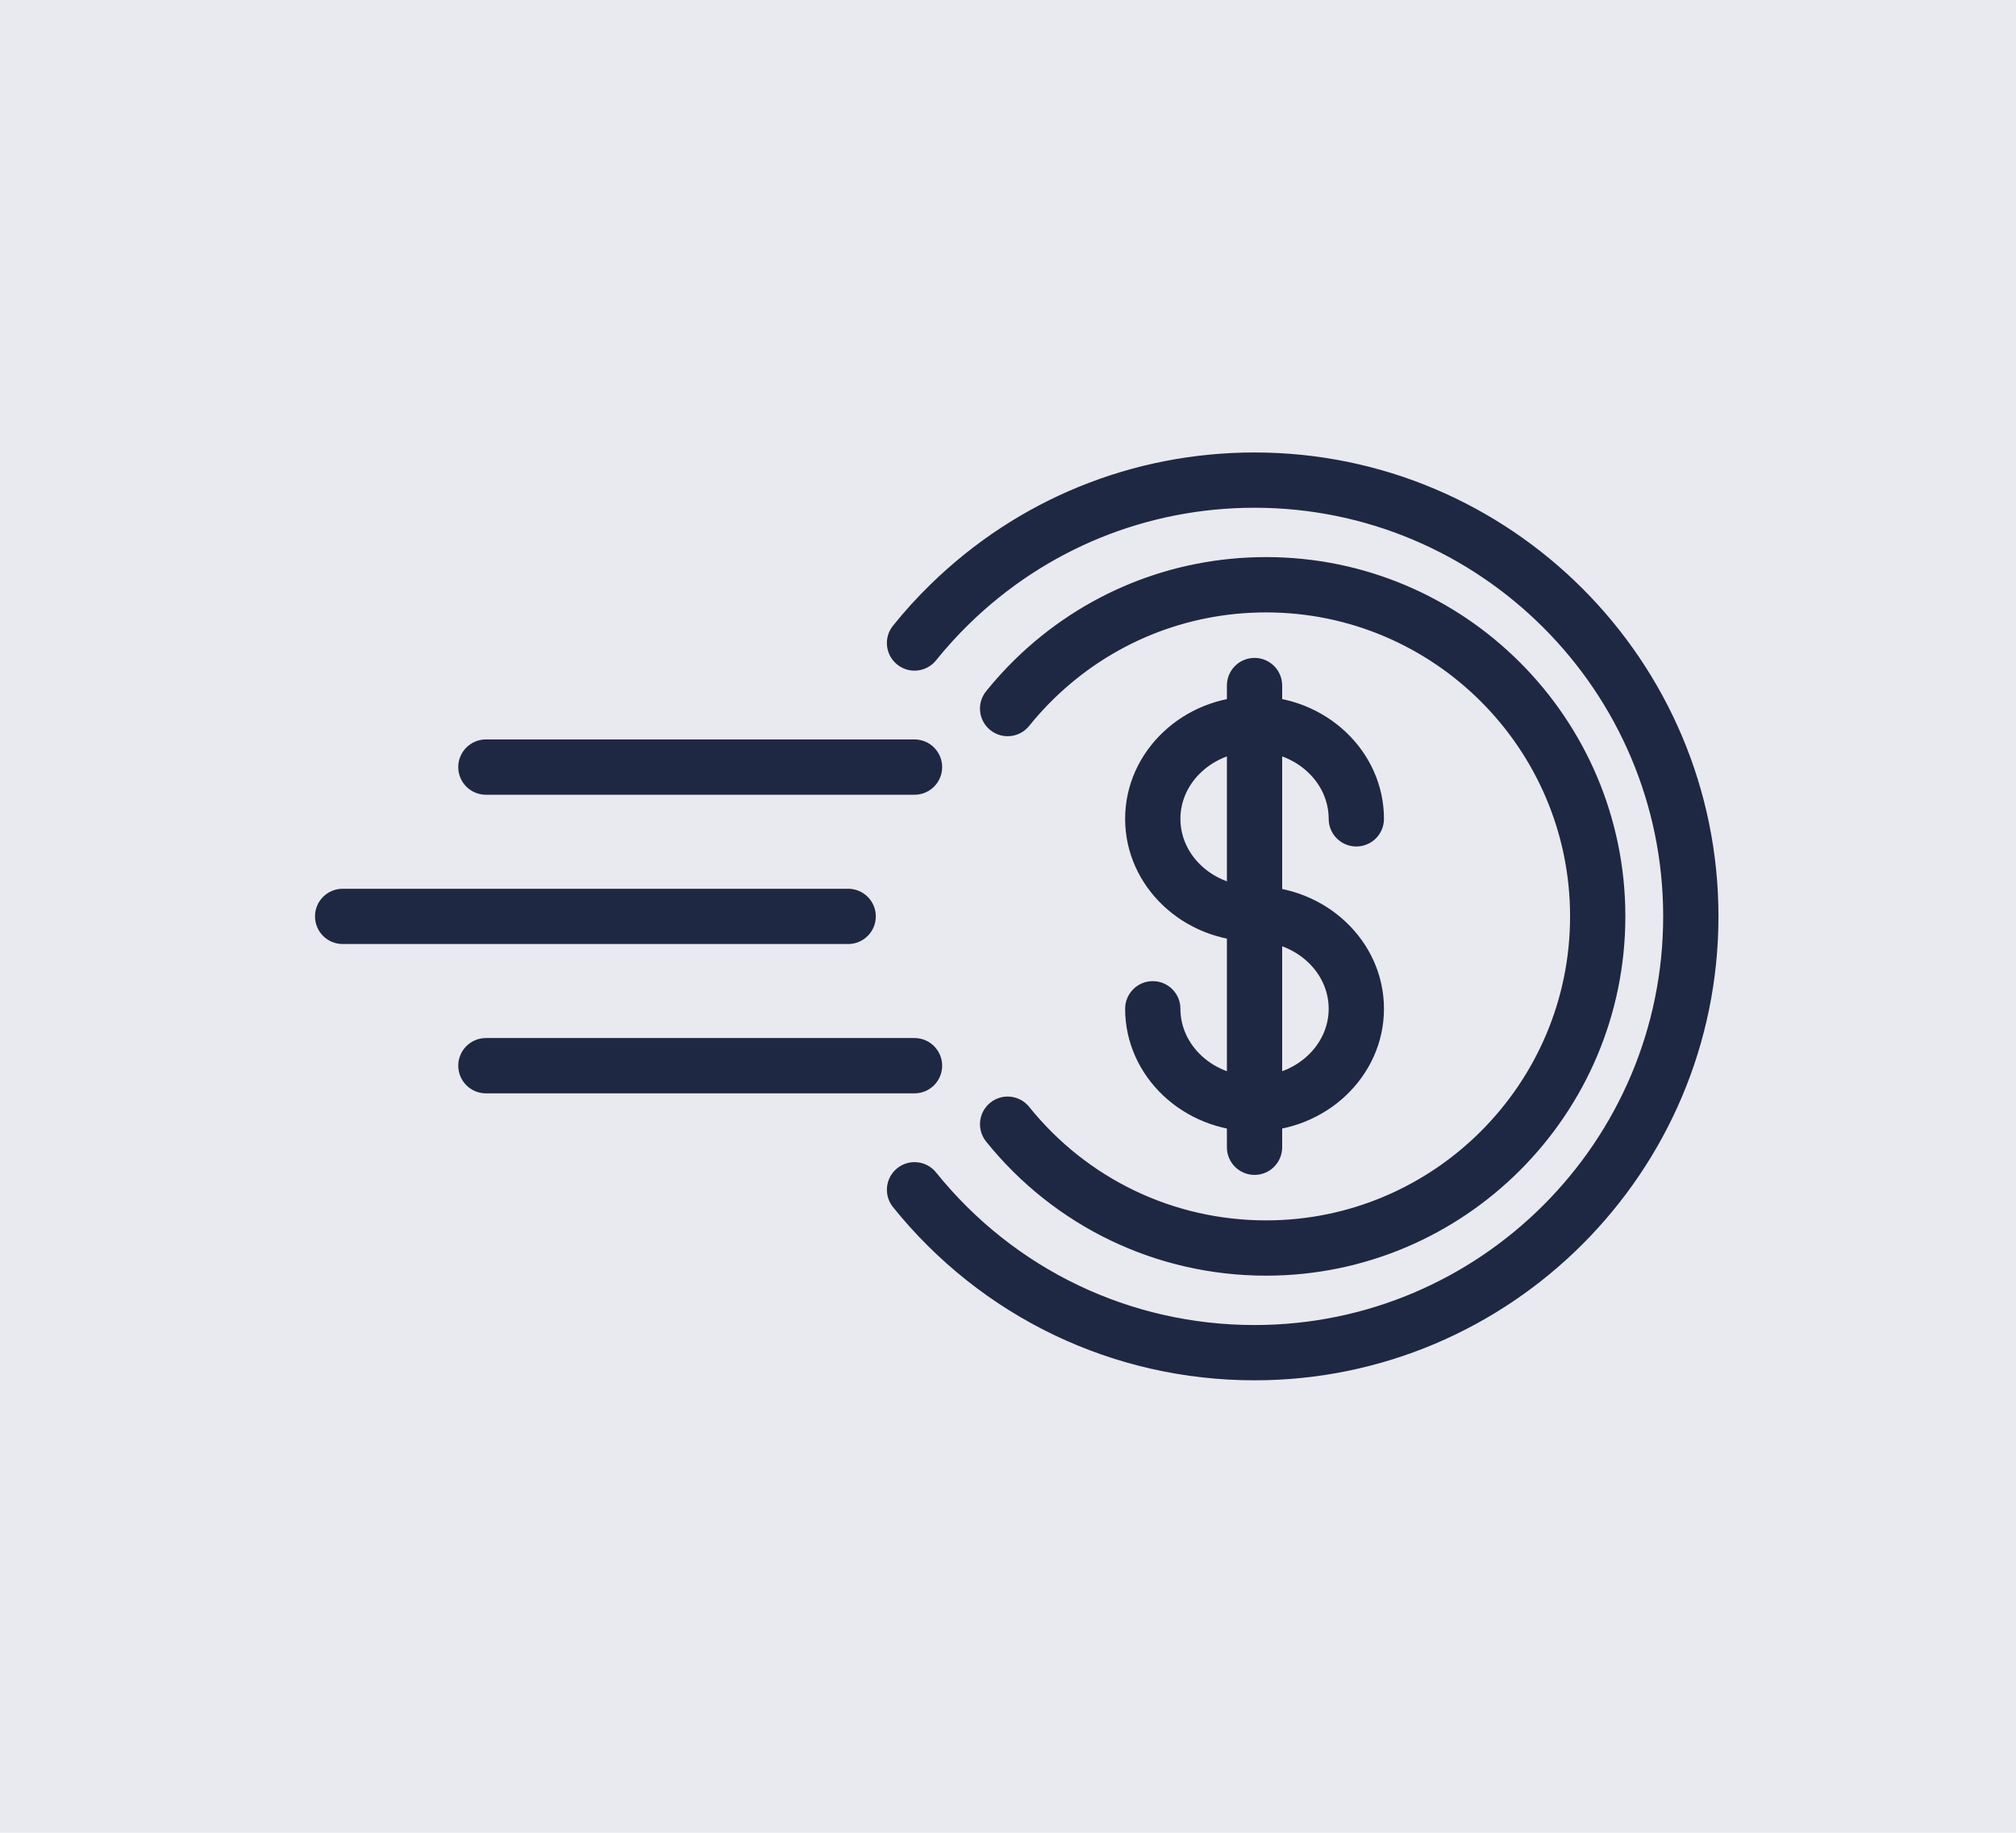
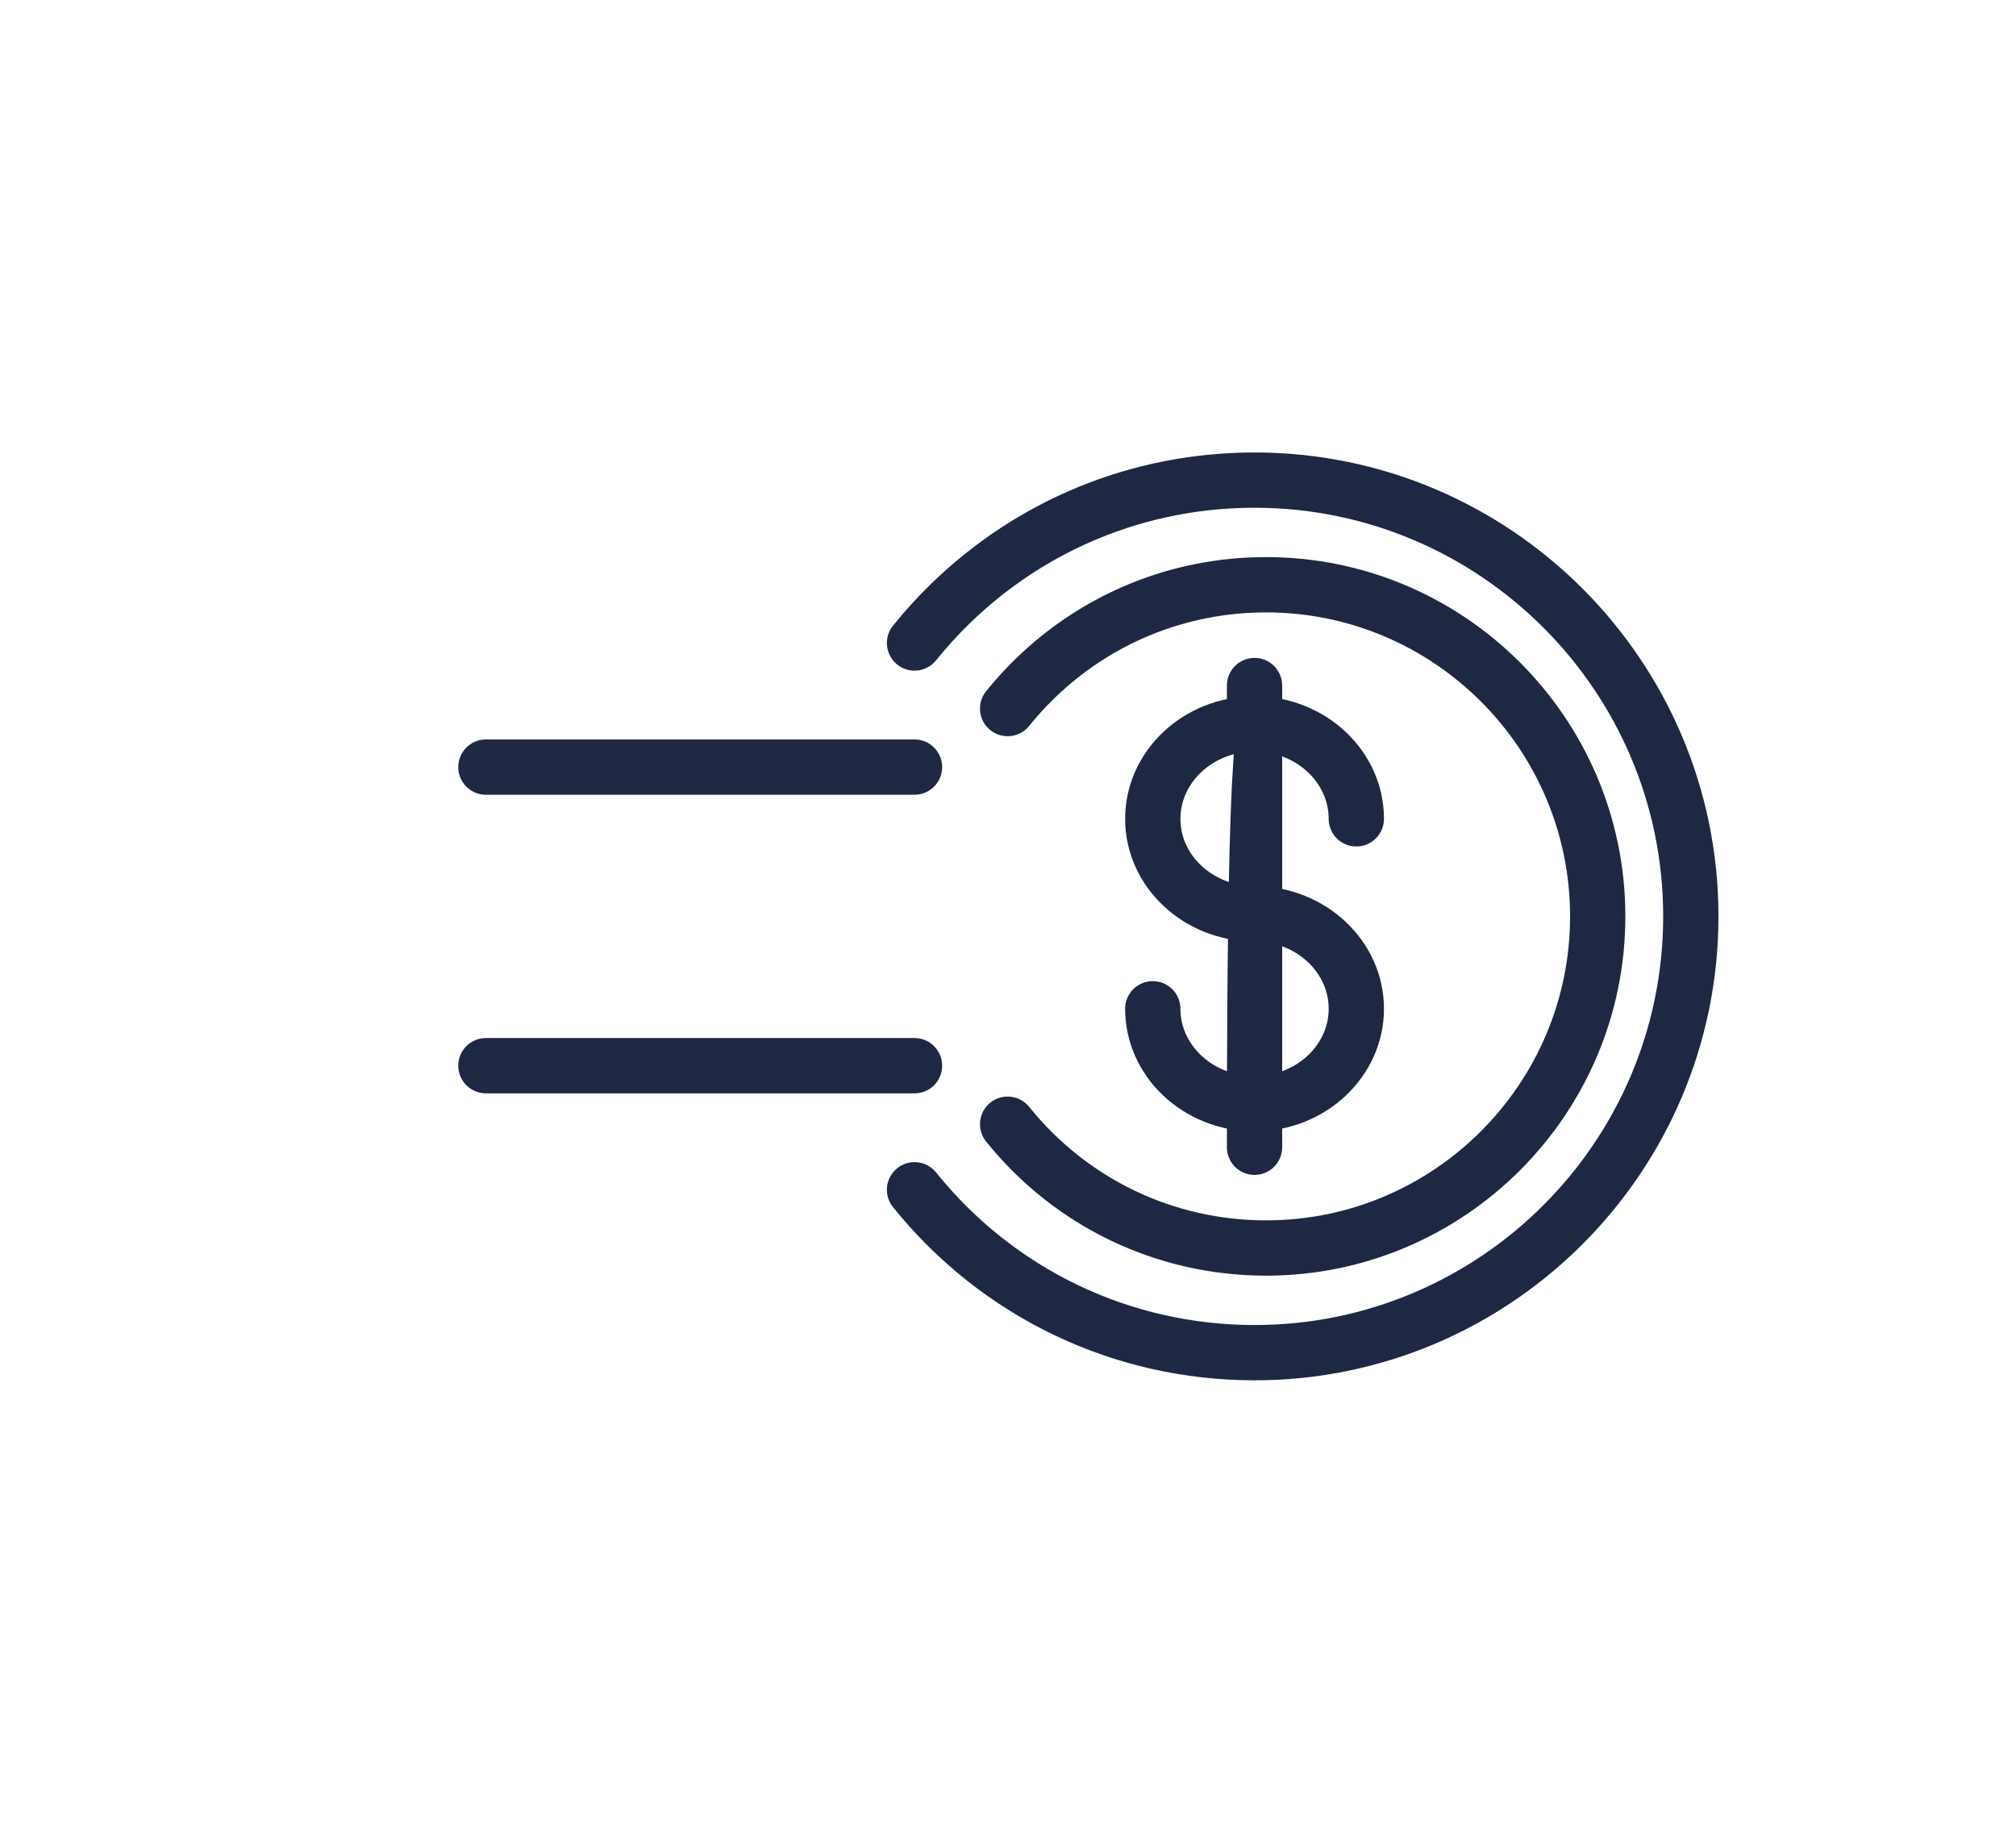
<svg xmlns="http://www.w3.org/2000/svg" width="88" height="80" viewBox="0 0 88 80" fill="none">
-   <rect opacity="0.1" width="88" height="80" fill="#232F67" />
  <path d="M54.762 60C48.677 60 42.995 57.279 39.175 52.533C38.844 52.122 38.909 51.519 39.32 51.188C39.732 50.857 40.334 50.922 40.665 51.333C44.12 55.626 49.259 58.087 54.762 58.087C64.735 58.087 72.849 49.974 72.849 40C72.849 30.026 64.735 21.913 54.762 21.913C50.018 21.913 45.535 23.736 42.139 27.046C41.616 27.555 41.121 28.1 40.665 28.666C40.334 29.078 39.732 29.144 39.32 28.812C38.909 28.481 38.843 27.878 39.175 27.468C39.678 26.841 40.227 26.238 40.804 25.676C44.559 22.016 49.517 20 54.762 20C65.79 20 74.762 28.972 74.762 40C74.762 51.028 65.79 60 54.762 60Z" fill="#1E2842" stroke="#1E2842" stroke-width="0.5" />
  <path d="M55.266 55.432C50.57 55.432 46.186 53.332 43.239 49.671C42.908 49.259 42.973 48.657 43.384 48.326C43.796 47.994 44.398 48.06 44.729 48.471C47.312 51.679 51.152 53.519 55.266 53.519C62.72 53.519 68.785 47.455 68.785 40C68.785 32.545 62.72 26.481 55.266 26.481C51.72 26.481 48.369 27.843 45.831 30.317C45.441 30.697 45.07 31.105 44.729 31.529C44.398 31.94 43.796 32.005 43.384 31.674C42.972 31.343 42.907 30.741 43.239 30.329C43.628 29.846 44.05 29.381 44.495 28.948C47.394 26.123 51.218 24.567 55.266 24.567C63.775 24.567 70.698 31.49 70.698 40C70.698 48.509 63.775 55.432 55.266 55.432Z" fill="#1E2842" stroke="#1E2842" stroke-width="0.5" />
  <path d="M54.762 32.555C54.233 32.555 53.805 32.127 53.805 31.599V29.923C53.805 29.395 54.233 28.967 54.762 28.967C55.29 28.967 55.718 29.395 55.718 29.923V31.599C55.718 32.127 55.29 32.555 54.762 32.555Z" fill="#1E2842" stroke="#1E2842" stroke-width="0.5" />
  <path d="M54.762 49.133C51.785 49.133 49.363 46.844 49.363 44.032C49.363 43.504 49.791 43.076 50.32 43.076C50.848 43.076 51.276 43.504 51.276 44.032C51.276 45.79 52.84 47.22 54.762 47.22C56.684 47.22 58.248 45.79 58.248 44.032C58.248 42.274 56.684 40.844 54.762 40.844C51.785 40.844 49.363 38.555 49.363 35.743C49.363 32.93 51.785 30.642 54.762 30.642C57.739 30.642 60.161 32.93 60.161 35.743C60.161 36.271 59.733 36.699 59.204 36.699C58.676 36.699 58.248 36.271 58.248 35.743C58.248 33.985 56.684 32.555 54.762 32.555C52.84 32.555 51.276 33.985 51.276 35.743C51.276 37.501 52.84 38.931 54.762 38.931C57.739 38.931 60.161 41.22 60.161 44.032C60.161 46.844 57.739 49.133 54.762 49.133Z" fill="#1E2842" stroke="#1E2842" stroke-width="0.5" />
-   <path d="M54.762 51.034C54.233 51.034 53.805 50.606 53.805 50.077V31.599C53.805 31.07 54.233 30.642 54.762 30.642C55.29 30.642 55.718 31.07 55.718 31.599V50.077C55.718 50.606 55.29 51.034 54.762 51.034Z" fill="#1E2842" stroke="#1E2842" stroke-width="0.5" />
-   <path d="M37.023 40.956H14.956C14.428 40.956 14 40.528 14 40C14 39.472 14.428 39.044 14.956 39.044H37.023C37.551 39.044 37.98 39.472 37.98 40C37.98 40.528 37.551 40.956 37.023 40.956Z" fill="#1E2842" stroke="#1E2842" stroke-width="0.5" />
+   <path d="M54.762 51.034C54.233 51.034 53.805 50.606 53.805 50.077C53.805 31.07 54.233 30.642 54.762 30.642C55.29 30.642 55.718 31.07 55.718 31.599V50.077C55.718 50.606 55.29 51.034 54.762 51.034Z" fill="#1E2842" stroke="#1E2842" stroke-width="0.5" />
  <path d="M39.92 34.44H21.21C20.681 34.44 20.253 34.011 20.253 33.483C20.253 32.955 20.681 32.526 21.21 32.526H39.92C40.448 32.526 40.876 32.955 40.876 33.483C40.876 34.011 40.448 34.44 39.92 34.44Z" fill="#1E2842" stroke="#1E2842" stroke-width="0.5" />
  <path d="M39.92 47.474H21.21C20.681 47.474 20.253 47.045 20.253 46.517C20.253 45.989 20.681 45.56 21.21 45.56H39.92C40.448 45.56 40.876 45.989 40.876 46.517C40.876 47.045 40.448 47.474 39.92 47.474Z" fill="#1E2842" stroke="#1E2842" stroke-width="0.5" />
</svg>